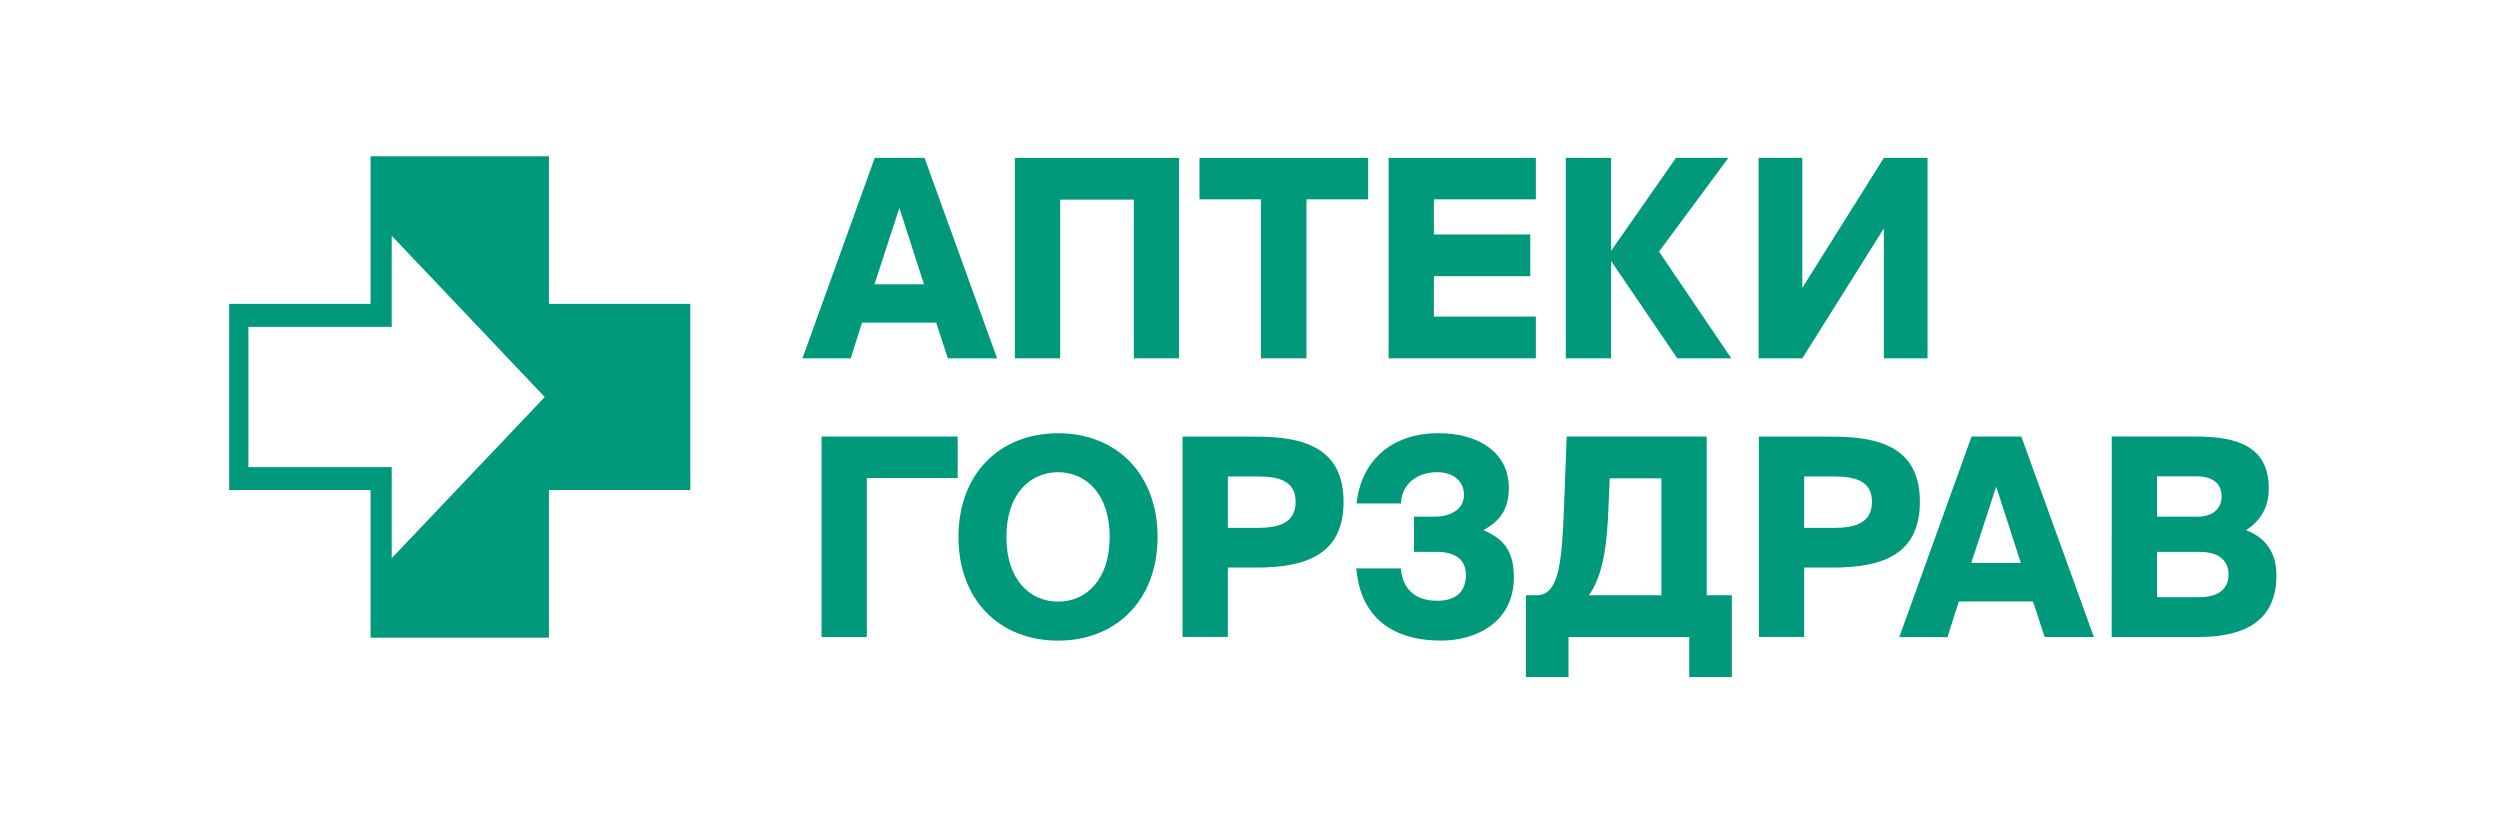
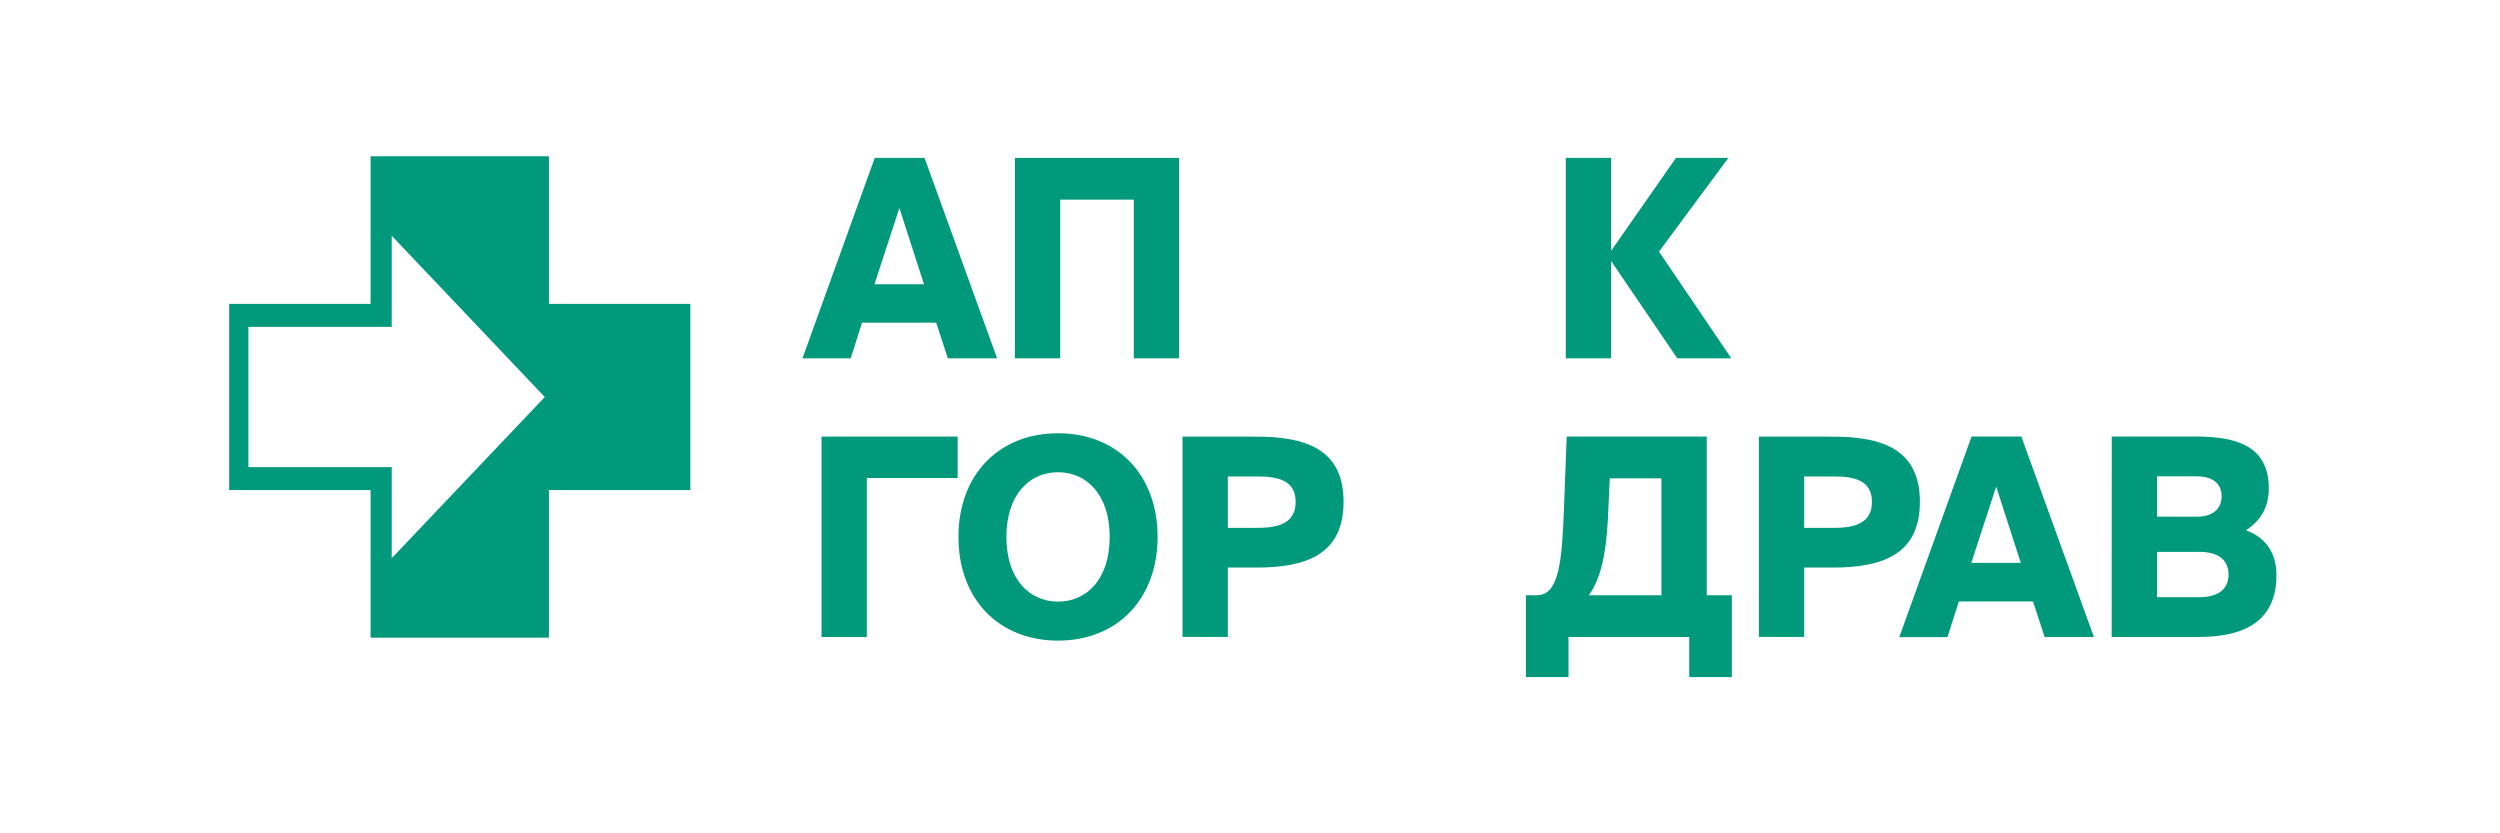
<svg xmlns="http://www.w3.org/2000/svg" width="240" height="80" viewBox="0 0 240 80" fill="none">
  <path d="M83.951 27.287H88.704L86.339 19.966L83.951 27.287ZM83.976 15.158H88.755L95.722 34.399H90.993L89.875 30.976H82.757L81.664 34.399H77.037L83.976 15.158Z" fill="#00997B" />
  <path d="M108.844 34.399V19.165H101.776V34.399H97.428V15.158H113.191V34.399H108.844Z" fill="#00997B" />
-   <path d="M121.049 19.138H115.15V15.158H131.345V19.138H125.421V34.399H121.049V19.138Z" fill="#00997B" />
-   <path d="M133.305 15.158H147.441V19.138H137.653V22.51H146.907V26.516H137.653V30.393H147.441V34.399H133.305V15.158Z" fill="#00997B" />
  <path d="M154.688 25.085H154.663V34.399H150.316V15.158H154.663V24.049H154.688L160.893 15.158H165.925L159.264 24.155L166.206 34.399H161.02L154.688 25.085Z" fill="#00997B" />
-   <path d="M168.826 15.158H173.022V27.631L180.851 15.158H185.045V34.399H180.851V21.926L173.022 34.399H168.826V15.158Z" fill="#00997B" />
  <path d="M91.936 45.891H83.215V61.152H78.868V41.911H91.936V45.891Z" fill="#00997B" />
  <path d="M101.572 57.755C104.299 57.755 106.53 55.632 106.53 51.546C106.53 47.46 104.293 45.333 101.572 45.333C98.85 45.333 96.614 47.458 96.614 51.546C96.614 55.634 98.85 57.755 101.57 57.755H101.572ZM101.57 61.499C95.901 61.499 92.012 57.543 92.012 51.546C92.012 45.549 95.909 41.593 101.57 41.593C107.231 41.593 111.129 45.547 111.129 51.546C111.129 57.545 107.214 61.499 101.57 61.499Z" fill="#00997B" />
  <path d="M117.872 45.739V50.674H120.745C122.777 50.674 124.381 50.196 124.381 48.181C124.381 46.166 122.777 45.741 120.745 45.741L117.872 45.739ZM120.617 41.917C125.398 41.917 128.982 43.138 128.982 48.181C128.982 53.224 125.398 54.486 120.617 54.486H117.872V61.148H113.524V41.911L120.617 41.917Z" fill="#00997B" />
-   <path d="M145.331 55.419C145.331 59.745 141.696 61.496 138.364 61.496C132.976 61.496 130.535 58.604 130.204 54.569H134.476C134.671 56.692 136.001 57.674 137.957 57.674C139.814 57.674 140.729 56.773 140.729 55.181C140.729 53.8 139.789 52.977 137.932 52.977H135.746V49.603H137.694C139.346 49.603 140.542 48.834 140.542 47.532C140.542 45.993 139.296 45.33 137.948 45.33C136.093 45.33 134.567 46.418 134.491 48.33H130.229C130.636 44.506 133.305 41.588 138.111 41.588C142.078 41.588 144.848 43.553 144.848 46.816C144.848 48.94 143.958 50.028 142.407 50.902C144.339 51.7 145.329 52.893 145.329 55.415" fill="#00997B" />
  <path d="M159.495 57.144V45.918H154.535L154.359 49.873C154.179 53.19 153.671 55.568 152.528 57.144H159.495ZM146.486 65V57.144H147.528C149.691 57.144 149.944 53.906 150.147 48.651L150.402 41.909H163.844V57.144H166.257V65H162.166V61.152H150.577V65H146.486Z" fill="#00997B" />
  <path d="M173.199 45.739V50.674H176.073C178.107 50.674 179.708 50.196 179.708 48.181C179.708 46.166 178.107 45.741 176.073 45.741L173.199 45.739ZM175.946 41.917C180.725 41.917 184.309 43.138 184.309 48.181C184.309 53.224 180.725 54.486 175.946 54.486H173.199V61.148H168.853V41.911L175.946 41.917Z" fill="#00997B" />
  <path d="M189.243 54.038H193.998L191.634 46.717L189.243 54.038ZM189.269 41.909H194.048L201.015 61.152H196.286L195.168 57.738H188.05L186.957 61.162H182.332L189.269 41.909Z" fill="#00997B" />
  <path d="M207.073 57.331H211.141C212.997 57.331 213.939 56.518 213.939 55.155C213.939 53.793 212.997 52.979 211.141 52.979H207.073V57.331ZM207.073 49.603H210.914C212.439 49.603 213.276 48.833 213.276 47.639C213.276 46.445 212.439 45.729 210.914 45.729H207.073V49.603ZM202.727 41.906H210.759C214.803 41.906 217.802 42.862 217.802 46.897C217.802 48.674 217.041 49.976 215.616 50.903C217.344 51.542 218.538 52.894 218.538 55.231C218.538 59.556 215.563 61.149 211.089 61.149H202.721L202.727 41.906Z" fill="#00997B" />
  <path d="M52.697 29.169V15H35.575V29.169H22V47.045H35.575V61.216H52.697V47.045H66.272V29.169H52.697ZM37.605 53.589V44.844H23.847V31.377H37.605V22.632L52.299 38.115L37.605 53.589Z" fill="#00997B" />
</svg>